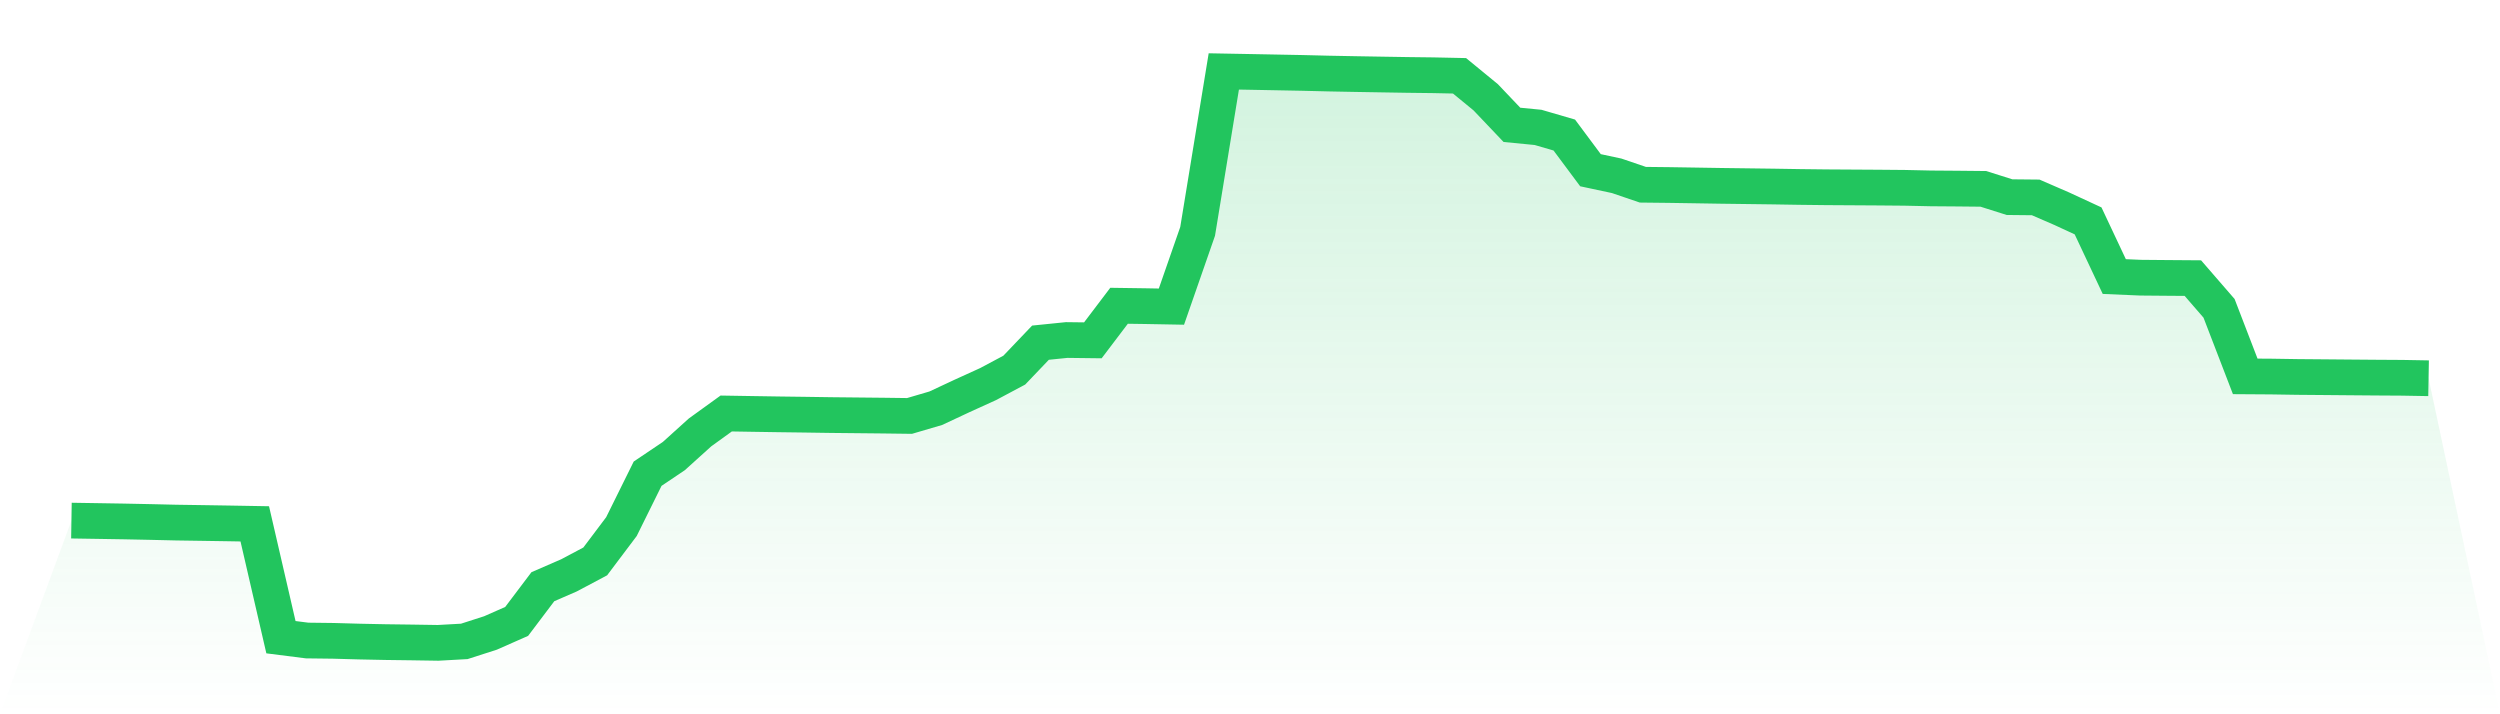
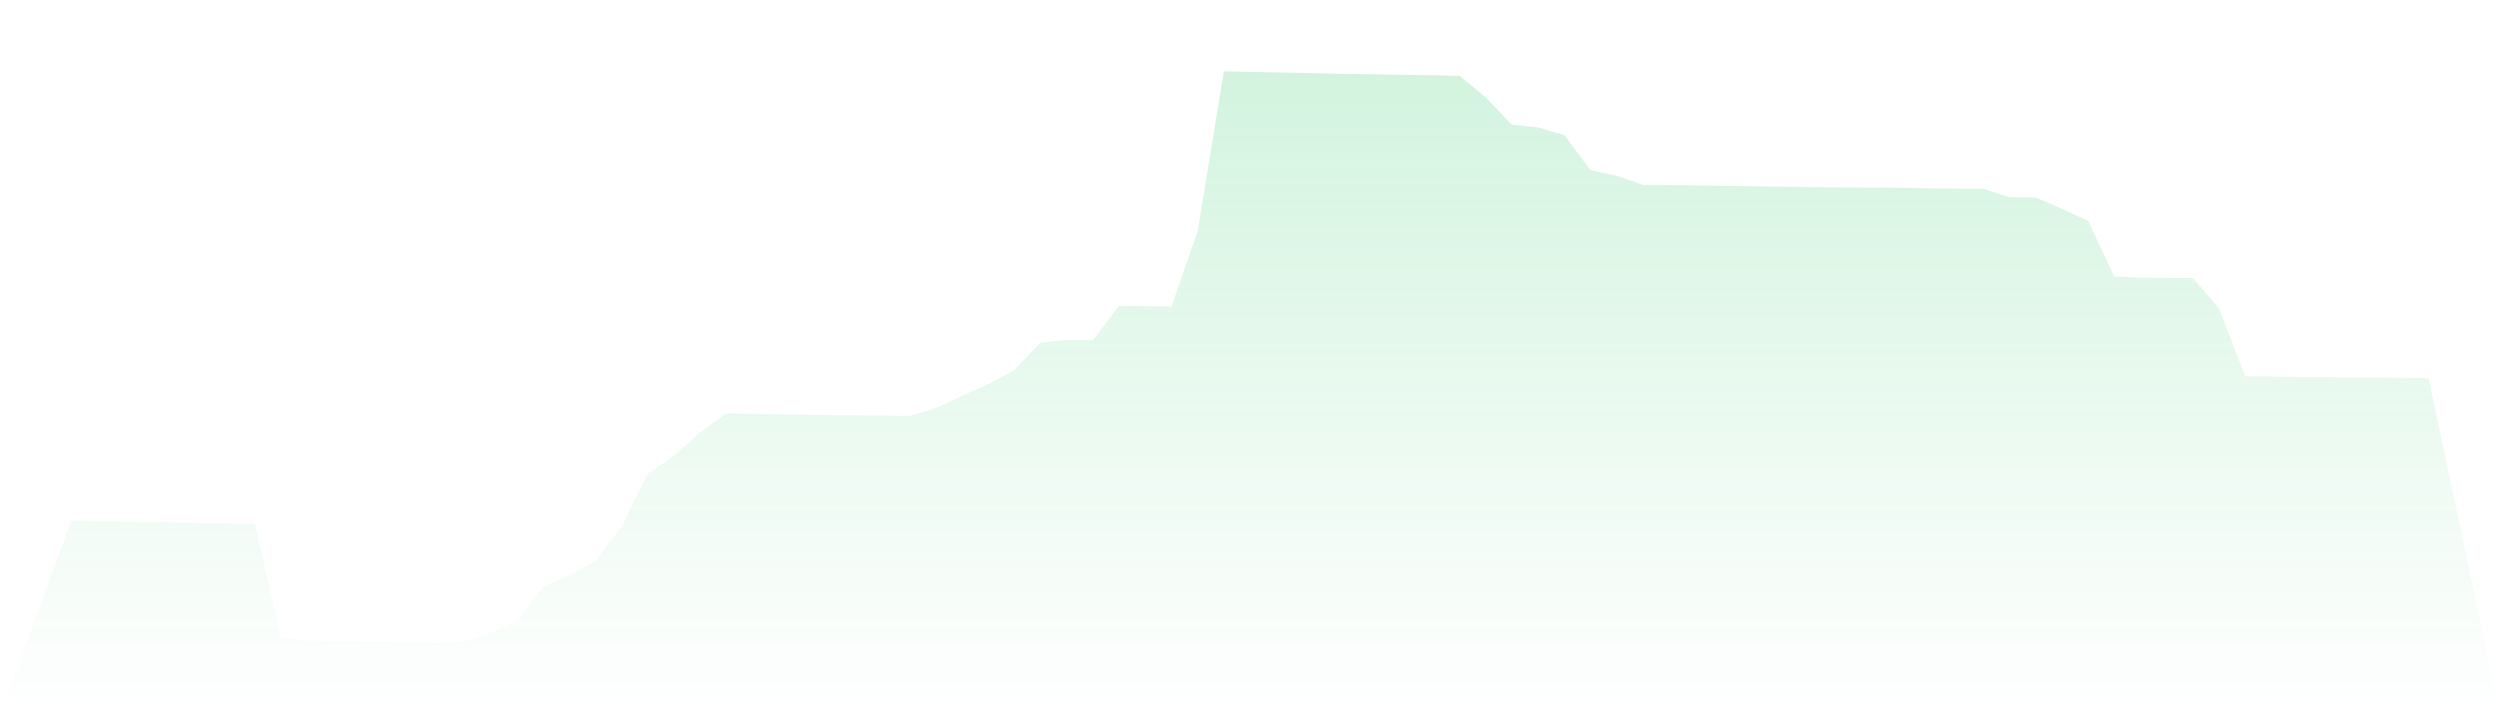
<svg xmlns="http://www.w3.org/2000/svg" viewBox="0 0 140 40">
  <defs>
    <linearGradient id="gradient" x1="0" x2="0" y1="0" y2="1">
      <stop offset="0%" stop-color="#22c55e" stop-opacity="0.2" />
      <stop offset="100%" stop-color="#22c55e" stop-opacity="0" />
    </linearGradient>
  </defs>
  <path d="M4,29.154 L4,29.154 L5.467,29.177 L6.933,29.201 L8.4,29.231 L9.867,29.265 L11.333,29.287 L12.8,29.31 L14.267,29.336 L15.733,35.683 L17.2,35.869 L18.667,35.887 L20.133,35.928 L21.6,35.958 L23.067,35.977 L24.533,36 L26,35.918 L27.467,35.446 L28.933,34.799 L30.4,32.856 L31.867,32.218 L33.333,31.439 L34.8,29.491 L36.267,26.527 L37.733,25.541 L39.2,24.216 L40.667,23.156 L42.133,23.18 L43.6,23.203 L45.067,23.222 L46.533,23.244 L48,23.259 L49.467,23.274 L50.933,23.293 L52.4,22.862 L53.867,22.176 L55.333,21.509 L56.8,20.727 L58.267,19.19 L59.733,19.041 L61.2,19.059 L62.667,17.123 L64.133,17.144 L65.6,17.171 L67.067,12.957 L68.533,4 L70,4.027 L71.467,4.055 L72.933,4.083 L74.4,4.119 L75.867,4.147 L77.333,4.172 L78.8,4.196 L80.267,4.214 L81.733,4.245 L83.2,5.448 L84.667,6.991 L86.133,7.134 L87.6,7.562 L89.067,9.532 L90.533,9.845 L92,10.345 L93.467,10.361 L94.933,10.384 L96.4,10.408 L97.867,10.427 L99.333,10.446 L100.8,10.47 L102.267,10.487 L103.733,10.496 L105.2,10.505 L106.667,10.518 L108.133,10.55 L109.6,10.561 L111.067,10.576 L112.533,11.04 L114,11.055 L115.467,11.692 L116.933,12.37 L118.4,15.487 L119.867,15.55 L121.333,15.563 L122.8,15.574 L124.267,17.267 L125.733,21.077 L127.2,21.087 L128.667,21.11 L130.133,21.122 L131.6,21.135 L133.067,21.147 L134.533,21.156 L136,21.182 L140,40 L0,40 z" fill="url(#gradient)" />
-   <path d="M4,29.154 L4,29.154 L5.467,29.177 L6.933,29.201 L8.4,29.231 L9.867,29.265 L11.333,29.287 L12.8,29.31 L14.267,29.336 L15.733,35.683 L17.2,35.869 L18.667,35.887 L20.133,35.928 L21.6,35.958 L23.067,35.977 L24.533,36 L26,35.918 L27.467,35.446 L28.933,34.799 L30.4,32.856 L31.867,32.218 L33.333,31.439 L34.8,29.491 L36.267,26.527 L37.733,25.541 L39.2,24.216 L40.667,23.156 L42.133,23.18 L43.6,23.203 L45.067,23.222 L46.533,23.244 L48,23.259 L49.467,23.274 L50.933,23.293 L52.4,22.862 L53.867,22.176 L55.333,21.509 L56.8,20.727 L58.267,19.19 L59.733,19.041 L61.2,19.059 L62.667,17.123 L64.133,17.144 L65.6,17.171 L67.067,12.957 L68.533,4 L70,4.027 L71.467,4.055 L72.933,4.083 L74.4,4.119 L75.867,4.147 L77.333,4.172 L78.8,4.196 L80.267,4.214 L81.733,4.245 L83.2,5.448 L84.667,6.991 L86.133,7.134 L87.6,7.562 L89.067,9.532 L90.533,9.845 L92,10.345 L93.467,10.361 L94.933,10.384 L96.4,10.408 L97.867,10.427 L99.333,10.446 L100.8,10.47 L102.267,10.487 L103.733,10.496 L105.2,10.505 L106.667,10.518 L108.133,10.55 L109.6,10.561 L111.067,10.576 L112.533,11.04 L114,11.055 L115.467,11.692 L116.933,12.37 L118.4,15.487 L119.867,15.55 L121.333,15.563 L122.8,15.574 L124.267,17.267 L125.733,21.077 L127.2,21.087 L128.667,21.11 L130.133,21.122 L131.6,21.135 L133.067,21.147 L134.533,21.156 L136,21.182" fill="none" stroke="#22c55e" stroke-width="2" />
</svg>